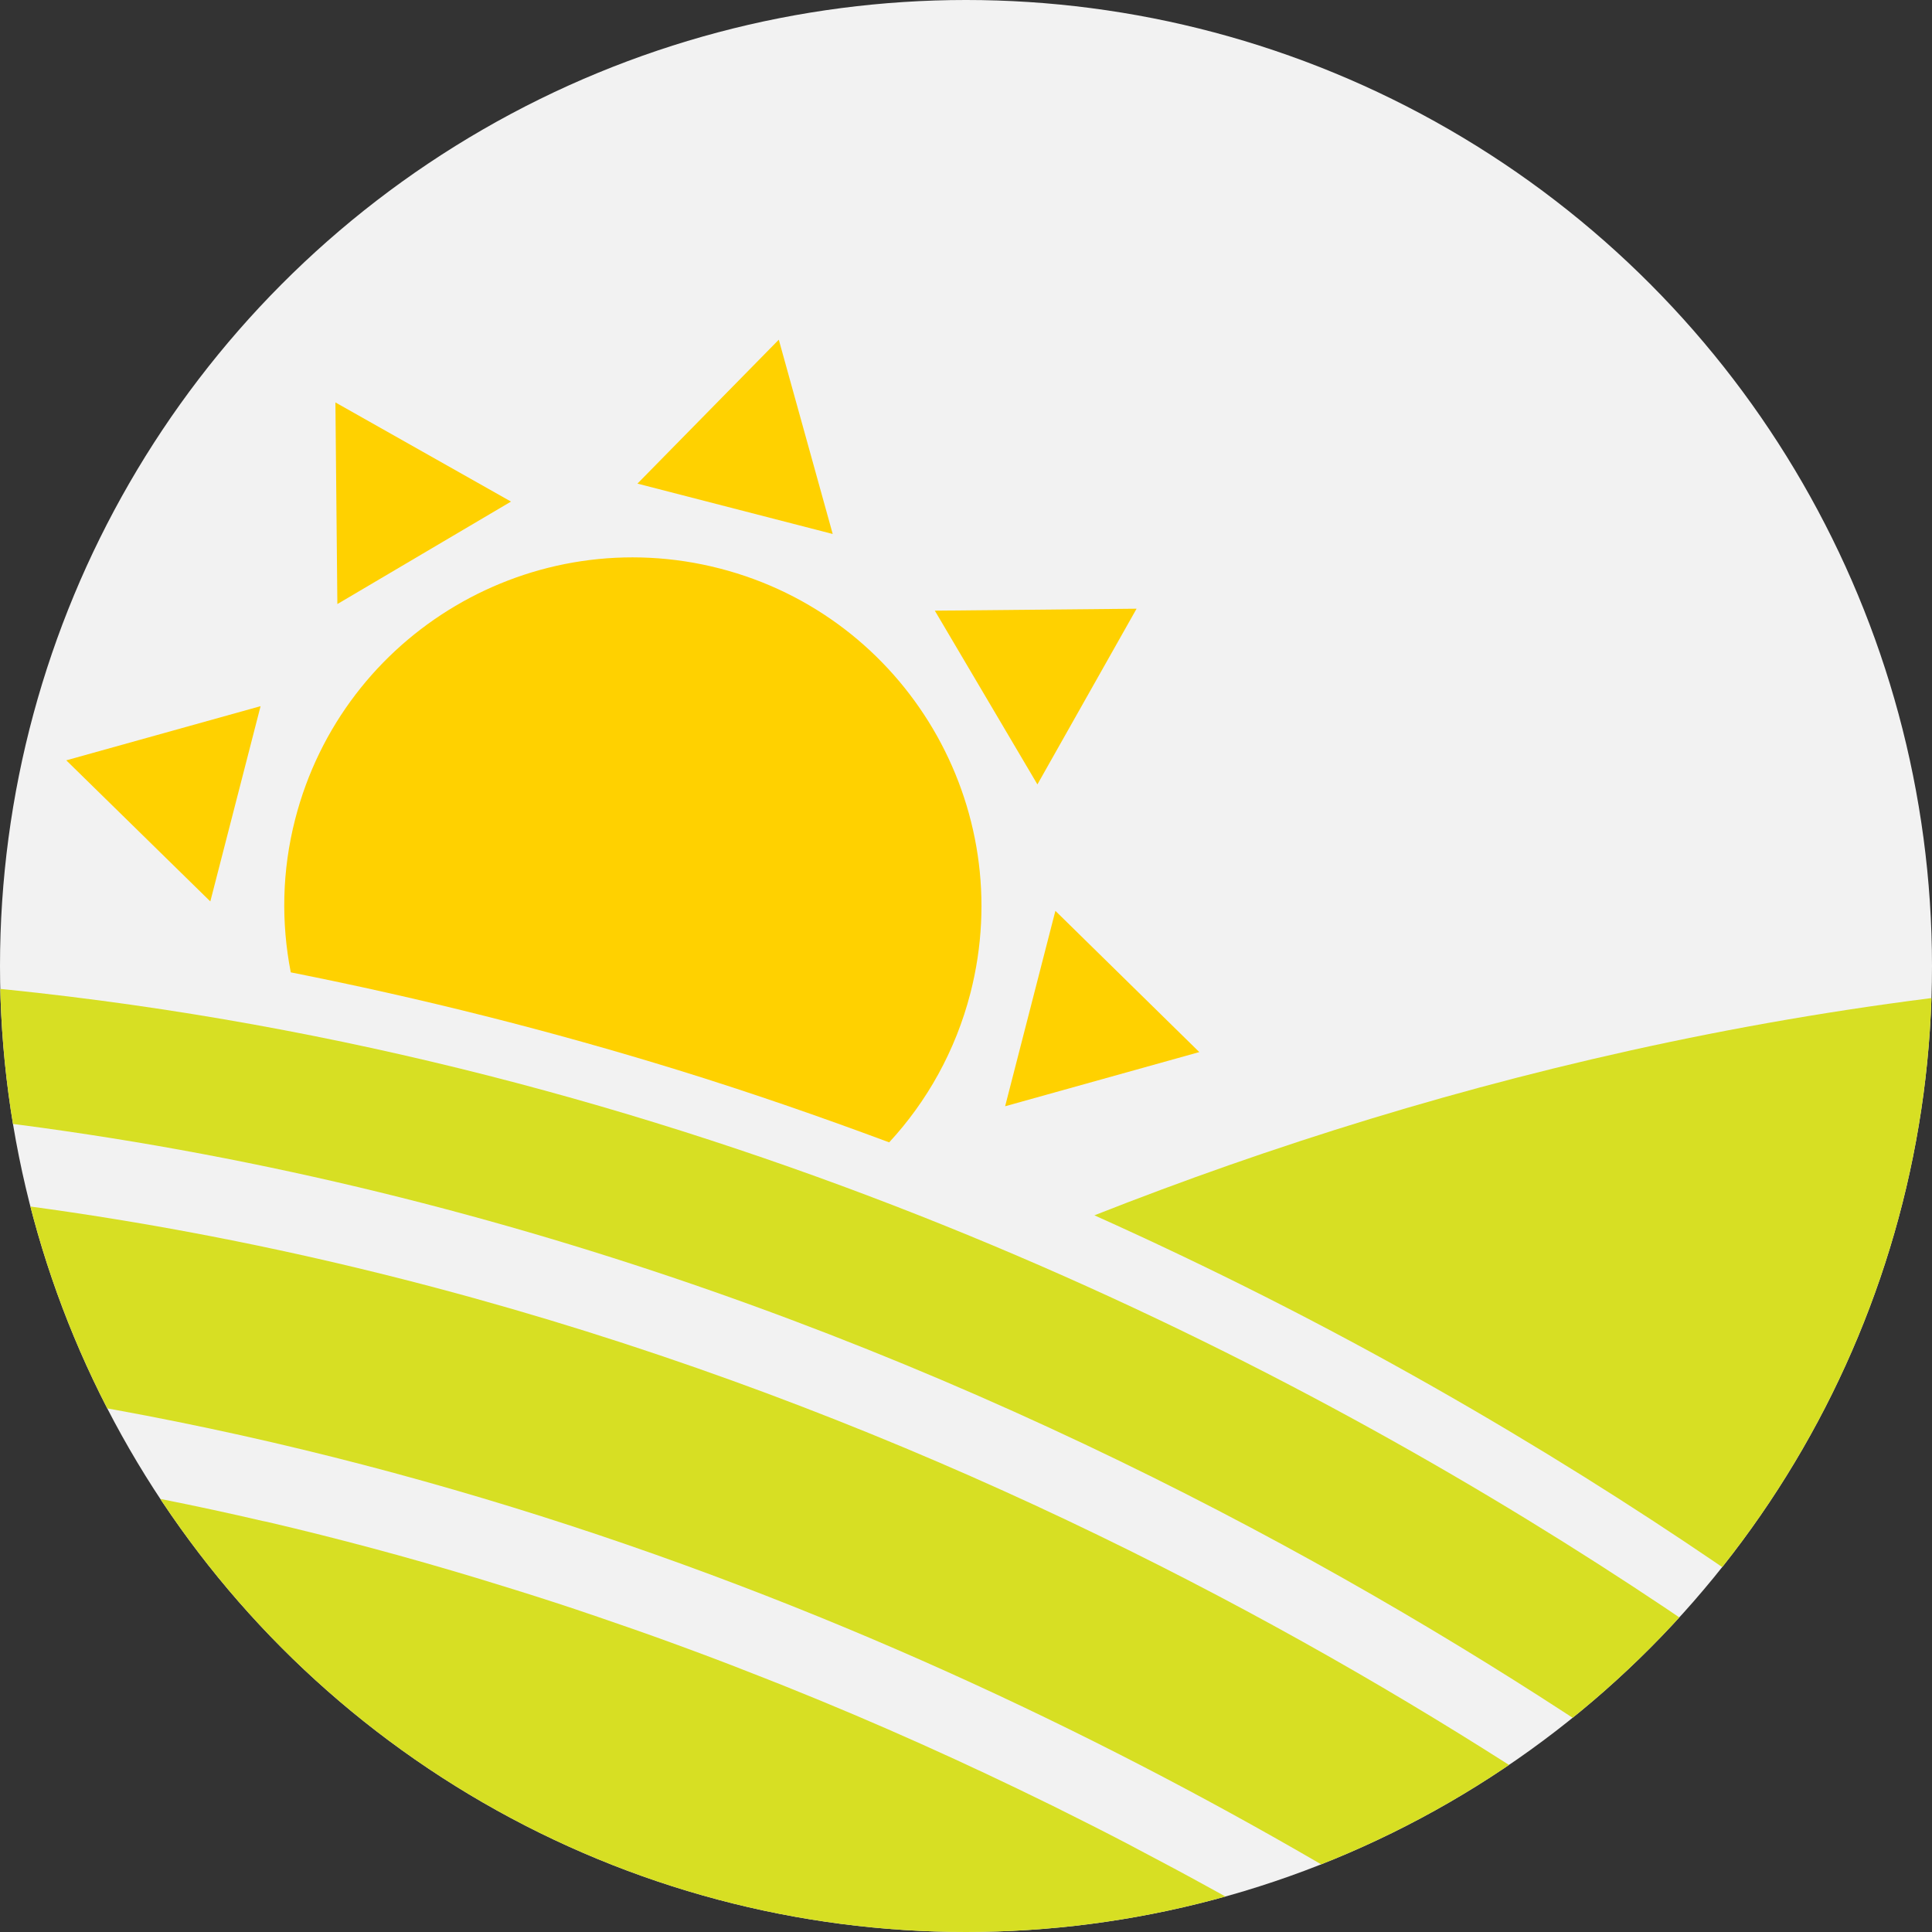
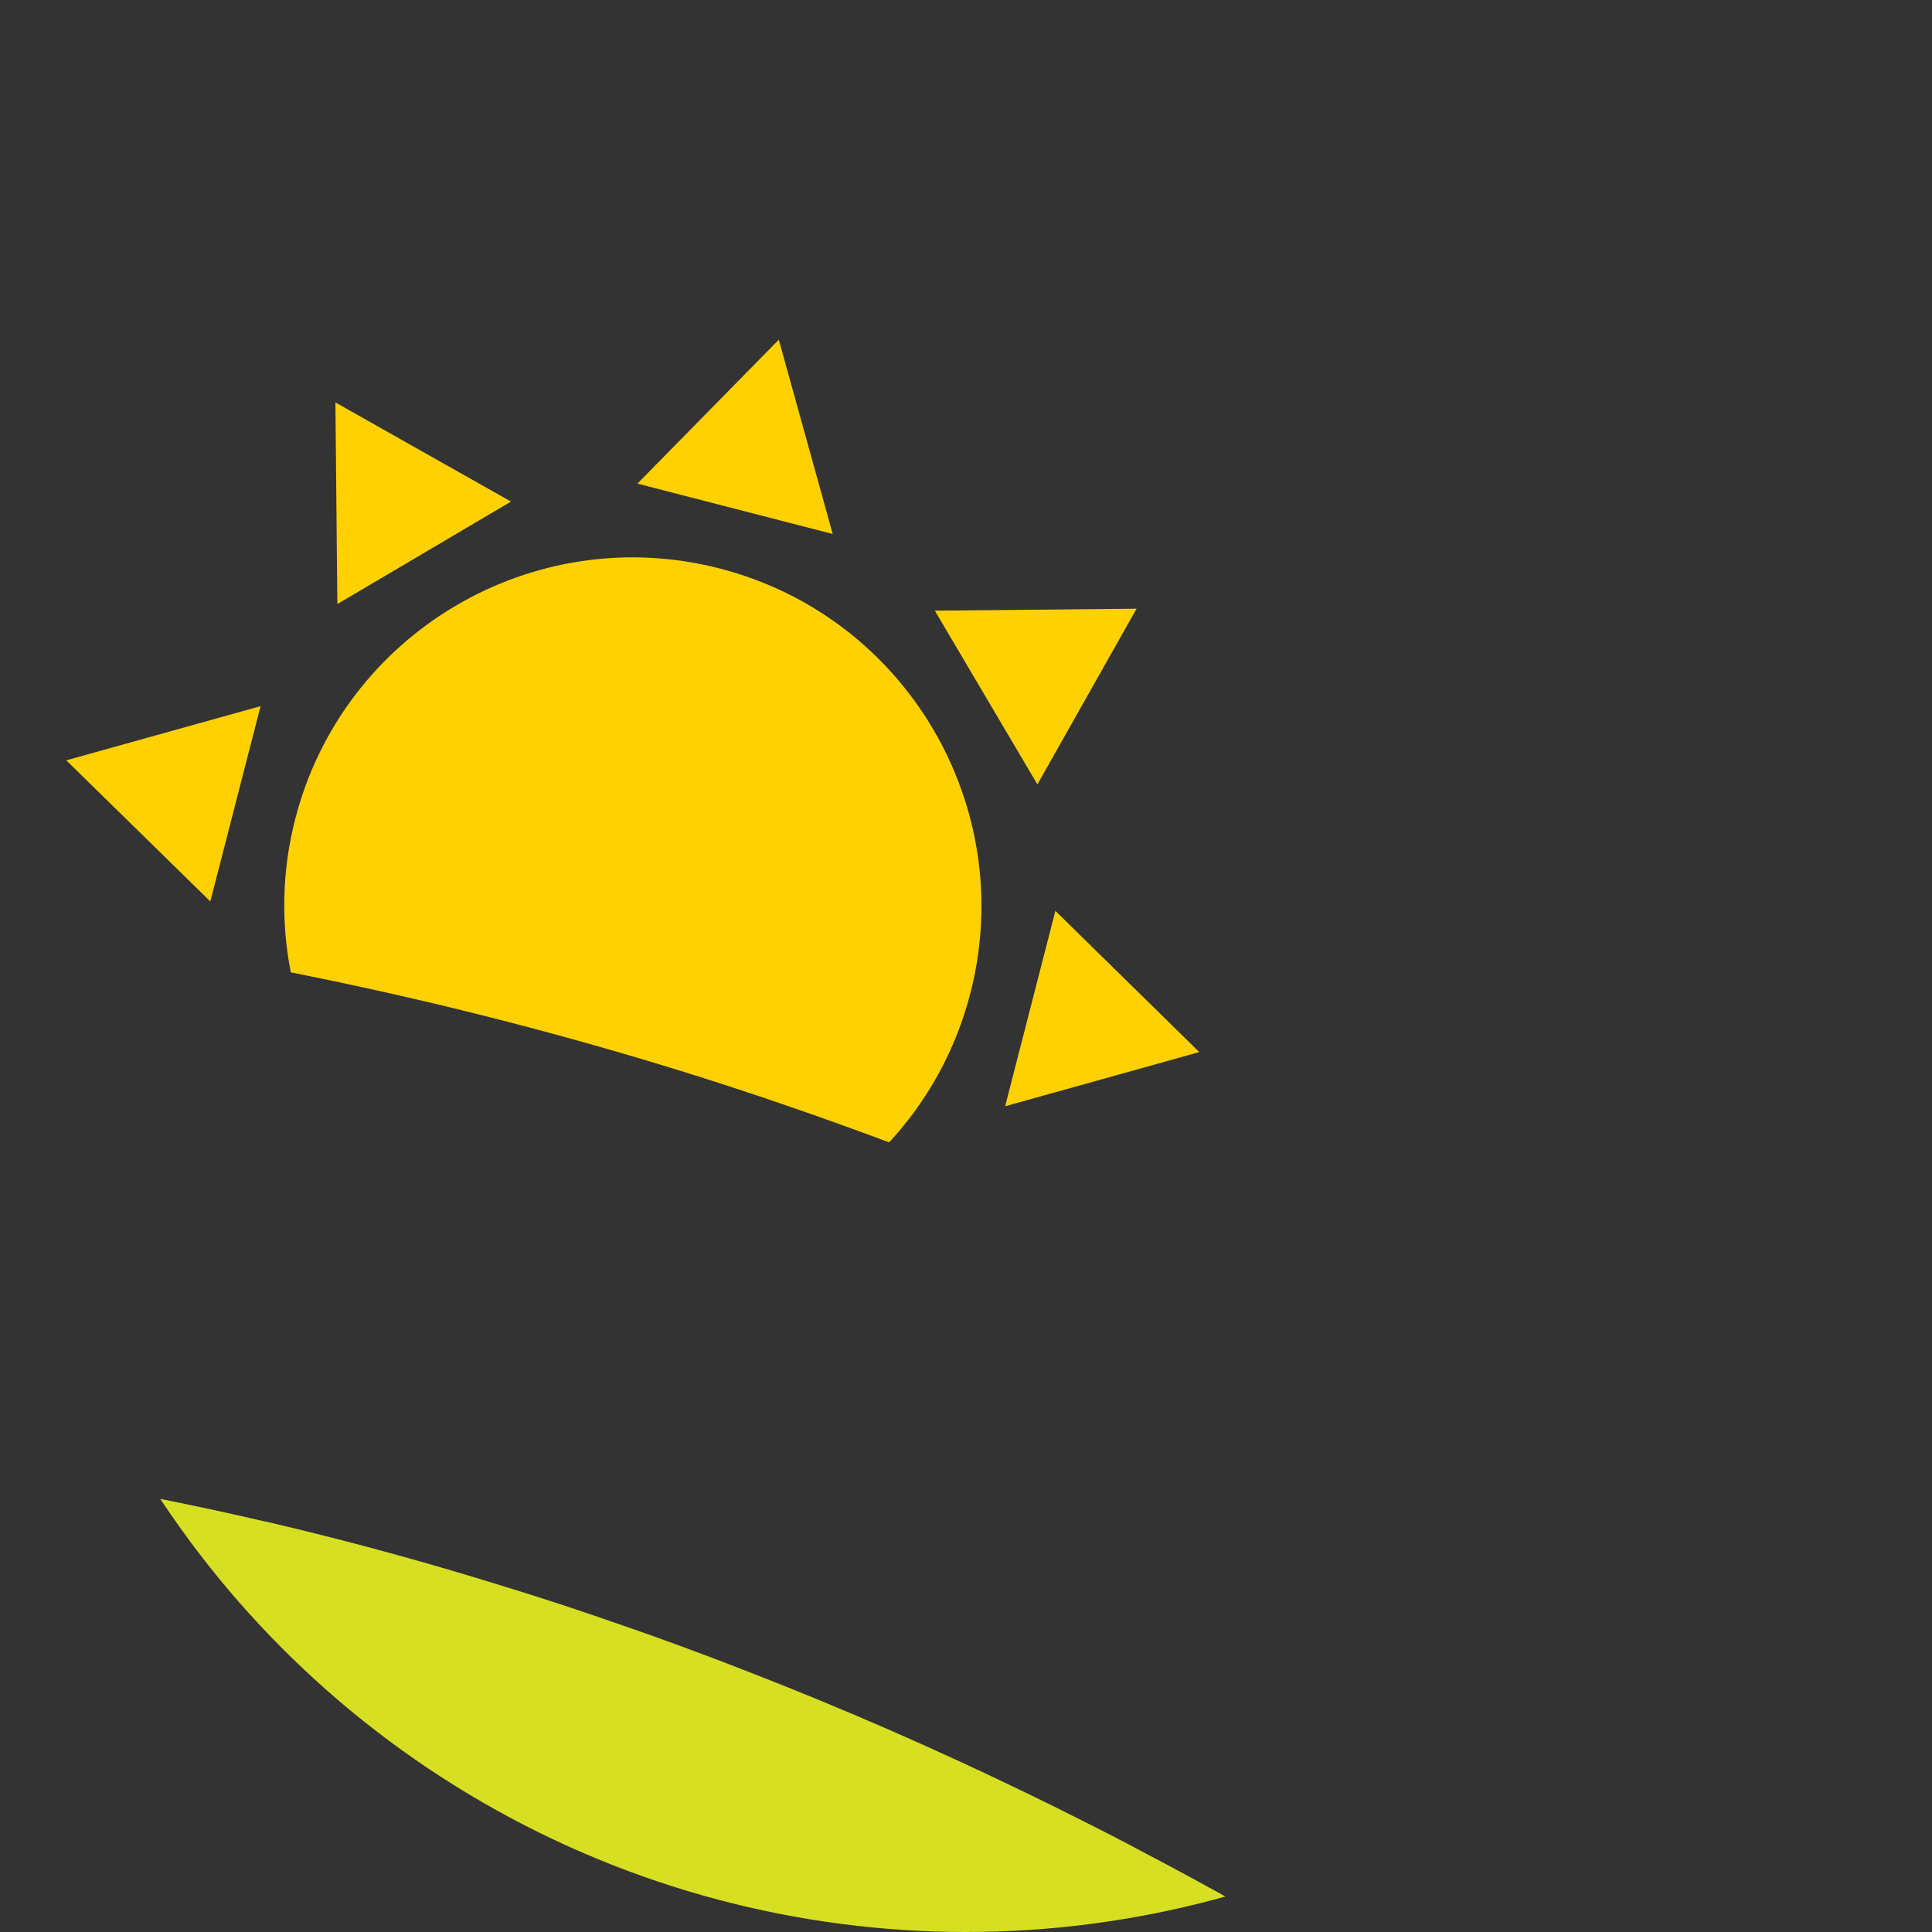
<svg xmlns="http://www.w3.org/2000/svg" viewBox="0 0 158 158">
  <rect x="0" y="0" width="158" height="158" fill="#333333" stroke="none" />
  <defs>
    <style>.e{fill:#d7df23;}.f{fill:#ffd100;}.g{clip-path:url(#d);}.h{fill:none;}.i{fill:#f2f2f2;}</style>
    <clipPath id="d">
      <circle class="h" cx="79" cy="79" r="79" />
    </clipPath>
  </defs>
  <g id="a" />
  <g id="b">
    <g id="c">
-       <circle class="i" cx="79" cy="79" r="79" />
      <g class="g">
        <g>
          <g>
            <polygon class="f" points="52.13 39.55 63.69 27.78 68.1 43.67 52.13 39.55" />
            <polygon class="f" points="76.45 49.94 92.95 49.78 84.84 64.15 76.45 49.94" />
            <polygon class="f" points="86.31 74.49 98.08 86.04 82.2 90.47 86.31 74.49" />
            <polygon class="f" points="17.2 73.72 5.42 62.18 21.31 57.75 17.2 73.72" />
            <polygon class="f" points="27.59 49.4 27.43 32.91 41.79 41.02 27.59 49.4" />
          </g>
          <g>
            <g>
              <path class="f" d="M72.71,93.43c3.09-3.34,5.43-7.48,6.65-12.21,3.92-15.25-5.25-30.8-20.5-34.73-15.25-3.93-30.8,5.25-34.72,20.5-1.09,4.24-1.15,8.49-.36,12.53,10.65,2.11,21.24,4.77,31.7,8,5.79,1.79,11.54,3.78,17.23,5.9Z" />
-               <path class="e" d="M190.58,79.56c-38.1,0-72.28,8.47-101.08,19.83,9.36,4.2,18.62,8.86,27.7,14.02,34.59,19.64,54.58,39.04,55.41,39.85l4.82,4.73h13.14V79.56Z" />
            </g>
            <g>
              <g>
-                 <path class="e" d="M170.15,158S90.03,79.56-26,79.56v10.29c86.19,2.06,152.43,47.02,178.88,68.14h17.27Z" />
-                 <path class="e" d="M143.18,158c-29.69-22.22-91.13-59.73-169.18-61.61v14.86c60.22,2.76,110.28,26.15,143.21,46.75h25.97Z" />
-               </g>
+                 </g>
              <path class="e" d="M105.37,158s-.01,0-.03,0c-1.91-1.11-3.86-2.21-5.86-3.31-.21-.11-.43-.24-.64-.35-1.86-1.03-3.76-2.04-5.7-3.06-.25-.13-.5-.26-.75-.4-2.06-1.08-4.17-2.14-6.32-3.21-.08-.04-.16-.08-.23-.11-6.79-3.34-14-6.6-21.59-9.64-.45-.18-.9-.36-1.36-.54-2.02-.8-4.06-1.59-6.14-2.36-.61-.23-1.21-.44-1.82-.67-2-.73-4.01-1.43-6.06-2.13-.62-.21-1.24-.42-1.86-.63-2.19-.73-4.4-1.43-6.63-2.11-.47-.14-.93-.29-1.4-.43-5.55-1.68-11.27-3.22-17.13-4.59-.13-.03-.27-.06-.4-.08-2.7-.63-5.44-1.22-8.2-1.77-.65-.12-1.29-.25-1.95-.37-2.28-.44-4.59-.86-6.92-1.25-.8-.13-1.6-.25-2.4-.38-2.24-.35-4.51-.67-6.79-.97-.82-.1-1.64-.21-2.46-.31-2.4-.28-4.83-.54-7.27-.76-.69-.07-1.36-.14-2.04-.2-3.09-.25-6.2-.47-9.34-.61-.03,0-.05,0-.05,0l-.03,40.26H105.37Z" />
            </g>
          </g>
        </g>
      </g>
    </g>
  </g>
</svg>